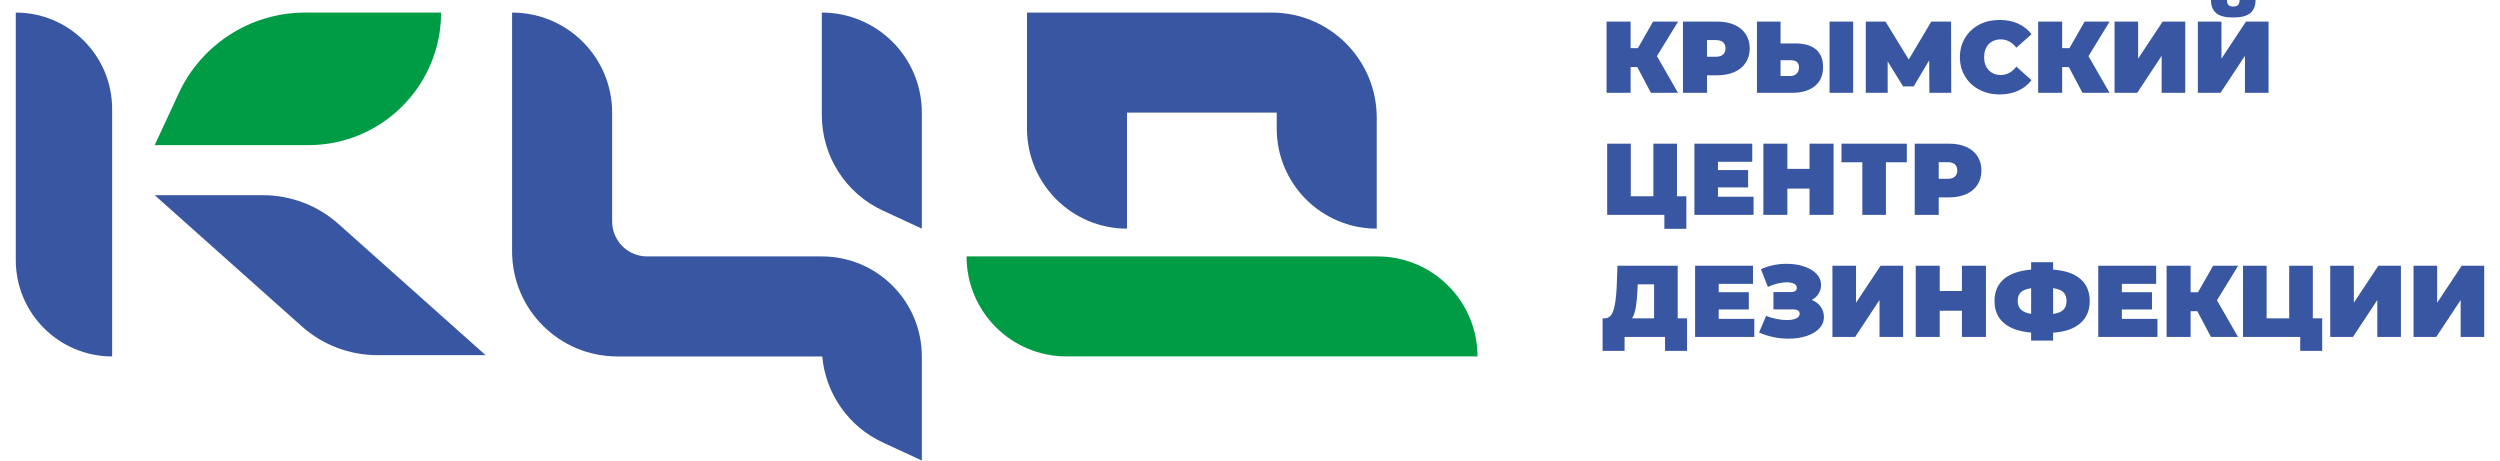
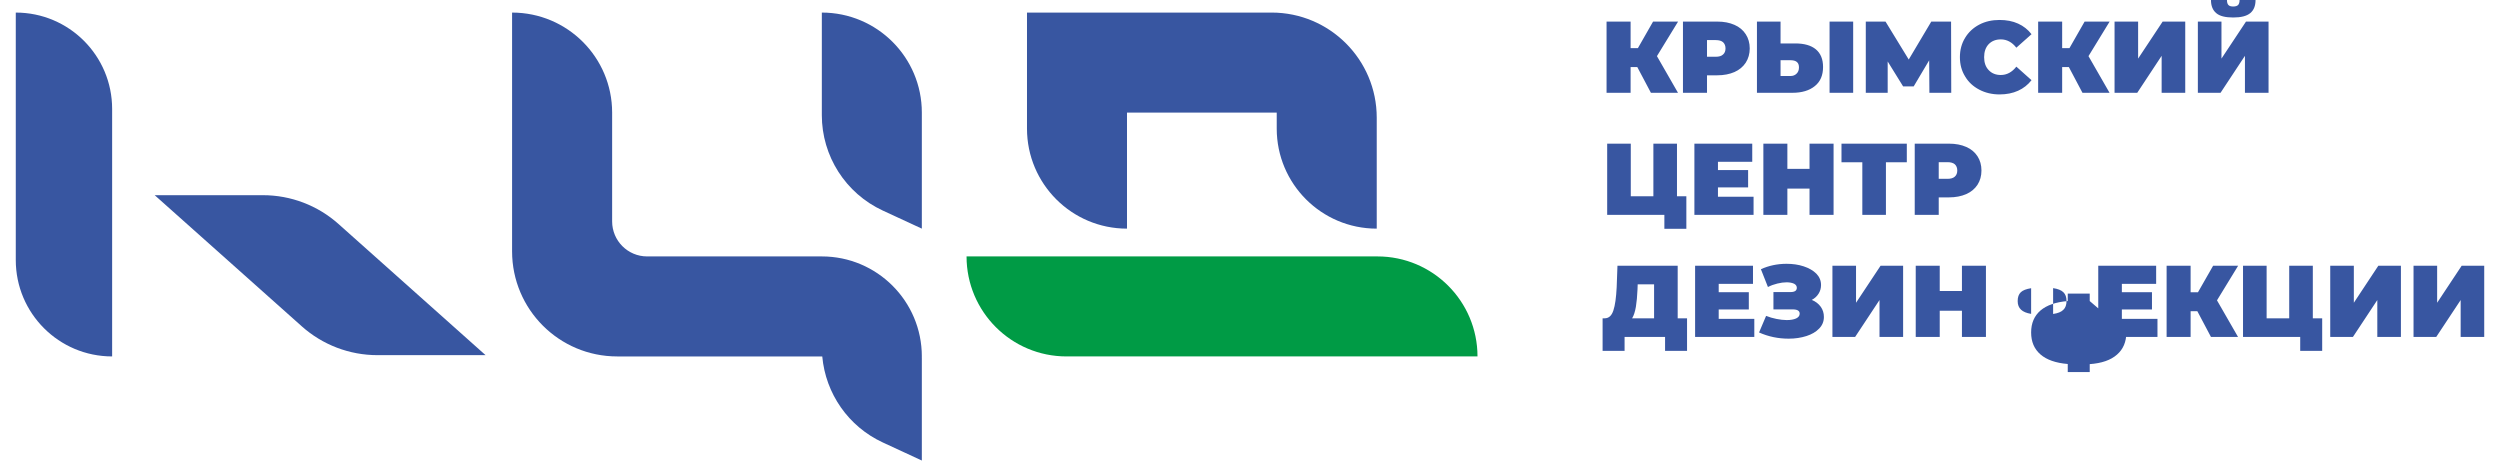
<svg xmlns="http://www.w3.org/2000/svg" xml:space="preserve" width="190px" height="35px" version="1.1" style="shape-rendering:geometricPrecision; text-rendering:geometricPrecision; image-rendering:optimizeQuality; fill-rule:evenodd; clip-rule:evenodd" viewBox="0 0 56.152 10.476">
  <defs>
    <style type="text/css">
   
    .fil0 {fill:#3856A1;fill-rule:nonzero}
    .fil1 {fill:#009B45;fill-rule:nonzero}
   
  </style>
  </defs>
  <g id="Слой_x0020_1">
    <path class="fil0" d="M37.814 0.491l-0.569 0 -0.345 0.604 -0.166 0 0 -0.604 -0.547 0 0 1.62 0.547 0 0 -0.586 0.152 0 0.31 0.586 0.616 0 -0.479 -0.834 0.481 -0.786zm13.136 -0.491l-0.363 0c0,0.053 -0.012,0.09 -0.033,0.113 -0.023,0.023 -0.06,0.035 -0.113,0.035 -0.053,0 -0.088,-0.012 -0.109,-0.035 -0.021,-0.023 -0.032,-0.06 -0.032,-0.113l-0.364 0c0,0.132 0.04,0.231 0.119,0.298 0.078,0.068 0.208,0.1 0.386,0.1 0.178,0 0.308,-0.032 0.389,-0.1 0.081,-0.067 0.12,-0.166 0.12,-0.298zm-12.245 0.491l-0.78 0 0 1.62 0.547 0 0 -0.398 0.233 0c0.151,0 0.28,-0.026 0.391,-0.074 0.111,-0.049 0.197,-0.121 0.257,-0.213 0.06,-0.093 0.091,-0.202 0.091,-0.324 0,-0.123 -0.031,-0.232 -0.091,-0.324 -0.06,-0.093 -0.146,-0.165 -0.257,-0.213 -0.111,-0.049 -0.24,-0.074 -0.391,-0.074zm-0.034 0.8l-0.199 0 0 -0.379 0.199 0c0.074,0 0.129,0.016 0.166,0.048 0.037,0.035 0.056,0.081 0.056,0.142 0,0.06 -0.019,0.106 -0.056,0.138 -0.037,0.035 -0.092,0.051 -0.166,0.051zm1.809 -0.303l-0.335 0 0 -0.497 -0.537 0 0 1.62 0.803 0c0.218,0 0.389,-0.051 0.514,-0.153 0.125,-0.1 0.187,-0.245 0.187,-0.435 0,-0.176 -0.055,-0.31 -0.164,-0.401 -0.109,-0.09 -0.266,-0.134 -0.468,-0.134zm-0.106 0.741l-0.229 0 0 -0.359 0.229 0c0.127,0 0.19,0.053 0.19,0.162 0,0.063 -0.019,0.109 -0.054,0.143 -0.034,0.035 -0.081,0.054 -0.136,0.054zm0.886 0.382l0.537 0 0 -1.62 -0.537 0 0 1.62zm2.768 0l-0.004 -1.62 -0.45 0 -0.513 0.863 -0.528 -0.863 -0.449 0 0 1.62 0.498 0 0 -0.713 0.351 0.567 0.241 0 0.352 -0.593 0.005 0.739 0.497 0zm1.099 0.037c0.158,0 0.299,-0.028 0.422,-0.084 0.122,-0.055 0.224,-0.136 0.305,-0.24l-0.345 -0.308c-0.099,0.127 -0.217,0.19 -0.354,0.19 -0.113,0 -0.206,-0.037 -0.275,-0.111 -0.07,-0.072 -0.104,-0.172 -0.104,-0.294 0,-0.123 0.034,-0.223 0.104,-0.297 0.069,-0.071 0.162,-0.108 0.275,-0.108 0.137,0 0.255,0.062 0.354,0.189l0.345 -0.307c-0.081,-0.105 -0.183,-0.186 -0.305,-0.241 -0.123,-0.056 -0.264,-0.083 -0.422,-0.083 -0.171,0 -0.326,0.034 -0.462,0.106 -0.137,0.072 -0.246,0.174 -0.322,0.301 -0.079,0.129 -0.118,0.275 -0.118,0.44 0,0.164 0.039,0.31 0.118,0.437 0.076,0.13 0.185,0.229 0.322,0.301 0.136,0.072 0.291,0.109 0.462,0.109zm2.504 -1.657l-0.569 0 -0.345 0.604 -0.166 0 0 -0.604 -0.546 0 0 1.62 0.546 0 0 -0.586 0.152 0 0.31 0.586 0.616 0 -0.479 -0.834 0.481 -0.786zm0.112 1.62l0.516 0 0.555 -0.841 0 0.841 0.537 0 0 -1.62 -0.514 0 -0.558 0.842 0 -0.842 -0.536 0 0 1.62zm1.895 0l0.516 0 0.555 -0.841 0 0.841 0.537 0 0 -1.62 -0.513 0 -0.558 0.842 0 -0.842 -0.537 0 0 1.62z" />
    <path class="fil0" d="M37.789 4.464l0 -1.196 -0.537 0 0 1.196 -0.514 0 0 -1.196 -0.537 0 0 1.62 1.301 0 0 0.317 0.5 0 0 -0.741 -0.213 0zm0.932 0.012l0 -0.213 0.686 0 0 -0.394 -0.686 0 0 -0.189 0.78 0 0 -0.412 -1.316 0 0 1.62 1.346 0 0 -0.412 -0.81 0zm2.083 -1.208l0 0.574 -0.504 0 0 -0.574 -0.546 0 0 1.62 0.546 0 0 -0.597 0.504 0 0 0.597 0.547 0 0 -1.62 -0.547 0zm2.213 0l-1.486 0 0 0.423 0.474 0 0 1.197 0.537 0 0 -1.197 0.475 0 0 -0.423zm0.96 0l-0.78 0 0 1.62 0.546 0 0 -0.398 0.234 0c0.151,0 0.28,-0.026 0.391,-0.074 0.111,-0.049 0.197,-0.121 0.257,-0.213 0.06,-0.093 0.09,-0.202 0.09,-0.324 0,-0.123 -0.03,-0.232 -0.09,-0.324 -0.06,-0.093 -0.146,-0.165 -0.257,-0.213 -0.111,-0.049 -0.24,-0.074 -0.391,-0.074zm-0.035 0.8l-0.199 0 0 -0.379 0.199 0c0.074,0 0.13,0.016 0.167,0.048 0.037,0.035 0.056,0.081 0.056,0.142 0,0.06 -0.019,0.106 -0.056,0.139 -0.037,0.034 -0.093,0.05 -0.167,0.05z" />
-     <path class="fil0" d="M37.805 7.241l0 -1.196 -1.37 0 -0.018 0.493c-0.012,0.231 -0.035,0.407 -0.075,0.525 -0.039,0.118 -0.104,0.178 -0.199,0.178l-0.046 0 0 0.741 0.5 0 0 -0.317 0.921 0 0 0.317 0.5 0 0 -0.741 -0.213 0zm-0.914 -0.657l0.004 -0.116 0.373 0 0 0.773 -0.5 0c0.04,-0.065 0.067,-0.152 0.086,-0.261 0.018,-0.109 0.03,-0.241 0.037,-0.396zm1.847 0.669l0 -0.213 0.685 0 0 -0.393 -0.685 0 0 -0.19 0.78 0 0 -0.412 -1.317 0 0 1.62 1.347 0 0 -0.412 -0.81 0zm2.117 -0.431c0.067,-0.034 0.118,-0.083 0.155,-0.141 0.037,-0.058 0.056,-0.125 0.056,-0.196 0,-0.1 -0.035,-0.186 -0.107,-0.26 -0.071,-0.071 -0.169,-0.127 -0.287,-0.166 -0.12,-0.04 -0.25,-0.058 -0.391,-0.058 -0.21,0 -0.405,0.042 -0.583,0.123l0.16 0.405c0.067,-0.035 0.139,-0.061 0.215,-0.079 0.076,-0.019 0.146,-0.028 0.211,-0.028 0.069,0 0.125,0.012 0.169,0.032 0.041,0.021 0.062,0.054 0.062,0.093 0,0.03 -0.012,0.056 -0.035,0.072 -0.025,0.016 -0.06,0.025 -0.106,0.025l-0.391 0 0 0.394 0.437 0c0.107,0 0.16,0.032 0.16,0.097 0,0.049 -0.028,0.083 -0.081,0.109 -0.056,0.025 -0.128,0.037 -0.215,0.037 -0.072,0 -0.151,-0.01 -0.232,-0.026 -0.081,-0.016 -0.159,-0.039 -0.236,-0.069l-0.16 0.377c0.213,0.095 0.438,0.141 0.674,0.141 0.148,0 0.282,-0.021 0.405,-0.06 0.12,-0.039 0.217,-0.095 0.289,-0.171 0.072,-0.074 0.107,-0.162 0.107,-0.264 0,-0.086 -0.024,-0.164 -0.072,-0.231 -0.049,-0.068 -0.118,-0.121 -0.204,-0.156zm0.47 0.843l0.516 0 0.555 -0.84 0 0.84 0.537 0 0 -1.62 -0.513 0 -0.558 0.842 0 -0.842 -0.537 0 0 1.62zm2.946 -1.62l0 0.574 -0.505 0 0 -0.574 -0.546 0 0 1.62 0.546 0 0 -0.597 0.505 0 0 0.597 0.546 0 0 -1.62 -0.546 0zm2.907 0.803c0,-0.211 -0.07,-0.38 -0.211,-0.502 -0.141,-0.123 -0.349,-0.192 -0.622,-0.213l0 -0.169 -0.5 0 0 0.169c-0.273,0.023 -0.479,0.095 -0.62,0.215 -0.142,0.123 -0.213,0.289 -0.213,0.5 0,0.211 0.071,0.377 0.213,0.5 0.141,0.122 0.347,0.194 0.62,0.217l0 0.183 0.5 0 0 -0.18c0.27,-0.019 0.479,-0.091 0.62,-0.216 0.141,-0.122 0.213,-0.291 0.213,-0.504zm-0.833 0.294l0 -0.588c0.106,0.016 0.185,0.046 0.233,0.093 0.049,0.046 0.072,0.113 0.072,0.199 0,0.088 -0.023,0.155 -0.072,0.201 -0.048,0.049 -0.125,0.079 -0.233,0.095zm-0.806 -0.294c0,-0.088 0.023,-0.155 0.072,-0.201 0.046,-0.044 0.125,-0.074 0.234,-0.091l0 0.584c-0.104,-0.017 -0.181,-0.049 -0.229,-0.095 -0.051,-0.047 -0.077,-0.111 -0.077,-0.197zm2.37 0.405l0 -0.213 0.685 0 0 -0.393 -0.685 0 0 -0.19 0.78 0 0 -0.412 -1.317 0 0 1.62 1.347 0 0 -0.412 -0.81 0zm2.645 -1.208l-0.569 0 -0.345 0.604 -0.167 0 0 -0.604 -0.546 0 0 1.62 0.546 0 0 -0.586 0.153 0 0.31 0.586 0.616 0 -0.479 -0.833 0.481 -0.787zm1.699 1.196l0 -1.196 -0.537 0 0 1.196 -0.514 0 0 -1.196 -0.537 0 0 1.62 1.301 0 0 0.317 0.5 0 0 -0.741 -0.213 0zm0.396 0.424l0.516 0 0.555 -0.84 0 0.84 0.537 0 0 -1.62 -0.514 0 -0.557 0.842 0 -0.842 -0.537 0 0 1.62zm1.895 0l0.516 0 0.556 -0.84 0 0.84 0.536 0 0 -1.62 -0.513 0 -0.558 0.842 0 -0.842 -0.537 0 0 1.62z" />
+     <path class="fil0" d="M37.805 7.241l0 -1.196 -1.37 0 -0.018 0.493c-0.012,0.231 -0.035,0.407 -0.075,0.525 -0.039,0.118 -0.104,0.178 -0.199,0.178l-0.046 0 0 0.741 0.5 0 0 -0.317 0.921 0 0 0.317 0.5 0 0 -0.741 -0.213 0zm-0.914 -0.657l0.004 -0.116 0.373 0 0 0.773 -0.5 0c0.04,-0.065 0.067,-0.152 0.086,-0.261 0.018,-0.109 0.03,-0.241 0.037,-0.396zm1.847 0.669l0 -0.213 0.685 0 0 -0.393 -0.685 0 0 -0.19 0.78 0 0 -0.412 -1.317 0 0 1.62 1.347 0 0 -0.412 -0.81 0zm2.117 -0.431c0.067,-0.034 0.118,-0.083 0.155,-0.141 0.037,-0.058 0.056,-0.125 0.056,-0.196 0,-0.1 -0.035,-0.186 -0.107,-0.26 -0.071,-0.071 -0.169,-0.127 -0.287,-0.166 -0.12,-0.04 -0.25,-0.058 -0.391,-0.058 -0.21,0 -0.405,0.042 -0.583,0.123l0.16 0.405c0.067,-0.035 0.139,-0.061 0.215,-0.079 0.076,-0.019 0.146,-0.028 0.211,-0.028 0.069,0 0.125,0.012 0.169,0.032 0.041,0.021 0.062,0.054 0.062,0.093 0,0.03 -0.012,0.056 -0.035,0.072 -0.025,0.016 -0.06,0.025 -0.106,0.025l-0.391 0 0 0.394 0.437 0c0.107,0 0.16,0.032 0.16,0.097 0,0.049 -0.028,0.083 -0.081,0.109 -0.056,0.025 -0.128,0.037 -0.215,0.037 -0.072,0 -0.151,-0.01 -0.232,-0.026 -0.081,-0.016 -0.159,-0.039 -0.236,-0.069l-0.16 0.377c0.213,0.095 0.438,0.141 0.674,0.141 0.148,0 0.282,-0.021 0.405,-0.06 0.12,-0.039 0.217,-0.095 0.289,-0.171 0.072,-0.074 0.107,-0.162 0.107,-0.264 0,-0.086 -0.024,-0.164 -0.072,-0.231 -0.049,-0.068 -0.118,-0.121 -0.204,-0.156zm0.47 0.843l0.516 0 0.555 -0.84 0 0.84 0.537 0 0 -1.62 -0.513 0 -0.558 0.842 0 -0.842 -0.537 0 0 1.62zm2.946 -1.62l0 0.574 -0.505 0 0 -0.574 -0.546 0 0 1.62 0.546 0 0 -0.597 0.505 0 0 0.597 0.546 0 0 -1.62 -0.546 0zm2.907 0.803l0 -0.169 -0.5 0 0 0.169c-0.273,0.023 -0.479,0.095 -0.62,0.215 -0.142,0.123 -0.213,0.289 -0.213,0.5 0,0.211 0.071,0.377 0.213,0.5 0.141,0.122 0.347,0.194 0.62,0.217l0 0.183 0.5 0 0 -0.18c0.27,-0.019 0.479,-0.091 0.62,-0.216 0.141,-0.122 0.213,-0.291 0.213,-0.504zm-0.833 0.294l0 -0.588c0.106,0.016 0.185,0.046 0.233,0.093 0.049,0.046 0.072,0.113 0.072,0.199 0,0.088 -0.023,0.155 -0.072,0.201 -0.048,0.049 -0.125,0.079 -0.233,0.095zm-0.806 -0.294c0,-0.088 0.023,-0.155 0.072,-0.201 0.046,-0.044 0.125,-0.074 0.234,-0.091l0 0.584c-0.104,-0.017 -0.181,-0.049 -0.229,-0.095 -0.051,-0.047 -0.077,-0.111 -0.077,-0.197zm2.37 0.405l0 -0.213 0.685 0 0 -0.393 -0.685 0 0 -0.19 0.78 0 0 -0.412 -1.317 0 0 1.62 1.347 0 0 -0.412 -0.81 0zm2.645 -1.208l-0.569 0 -0.345 0.604 -0.167 0 0 -0.604 -0.546 0 0 1.62 0.546 0 0 -0.586 0.153 0 0.31 0.586 0.616 0 -0.479 -0.833 0.481 -0.787zm1.699 1.196l0 -1.196 -0.537 0 0 1.196 -0.514 0 0 -1.196 -0.537 0 0 1.62 1.301 0 0 0.317 0.5 0 0 -0.741 -0.213 0zm0.396 0.424l0.516 0 0.555 -0.84 0 0.84 0.537 0 0 -1.62 -0.514 0 -0.557 0.842 0 -0.842 -0.537 0 0 1.62zm1.895 0l0.516 0 0.556 -0.84 0 0.84 0.536 0 0 -1.62 -0.513 0 -0.558 0.842 0 -0.842 -0.537 0 0 1.62z" />
    <path class="fil0" d="M18.336 2.619l0 -2.333c1.256,0 2.275,1.018 2.275,2.275l0 2.64 -0.89 -0.412c-0.845,-0.392 -1.385,-1.239 -1.385,-2.17z" />
    <path class="fil0" d="M20.611 8.108c0,-1.256 -1.019,-2.275 -2.275,-2.275l-3.974 0c-0.44,0 -0.796,-0.357 -0.796,-0.797l0 -2.475c0,-1.257 -1.019,-2.275 -2.276,-2.275l0 5.431c0,1.321 1.071,2.391 2.391,2.391l4.665 0c0.076,0.846 0.596,1.595 1.375,1.956l0.89 0.412 0 -2.322c0,-0.015 -0.001,-0.03 -0.001,-0.046l0.001 0z" />
    <path class="fil0" d="M2.192 8.108l0 0c-1.211,0 -2.192,-0.981 -2.192,-2.192l0 -5.63c1.211,0 2.192,0.981 2.192,2.192l0 5.63z" />
-     <path class="fil1" d="M6.582 0.286l3.093 0 0 0c0,1.665 -1.35,3.015 -3.016,3.015l-3.499 0 0.547 -1.179c0.519,-1.119 1.641,-1.836 2.875,-1.836z" />
    <path class="fil0" d="M5.622 4.44l-2.462 0 3.346 2.983c0.473,0.422 1.085,0.656 1.72,0.656l2.461 0 -3.345 -2.983c-0.473,-0.423 -1.086,-0.656 -1.72,-0.656z" />
    <path class="fil1" d="M33.251 8.108l-9.348 0c-1.257,0 -2.275,-1.018 -2.275,-2.275l9.347 0c1.257,0 2.276,1.019 2.276,2.275z" />
    <path class="fil0" d="M28.568 0.286l-5.565 0 0 2.64c0,1.256 1.018,2.275 2.275,2.275l0 -2.64 3.406 0 0 0.365c0,1.256 1.018,2.275 2.275,2.275l0 -2.524c0,-1.321 -1.071,-2.391 -2.391,-2.391z" />
  </g>
</svg>